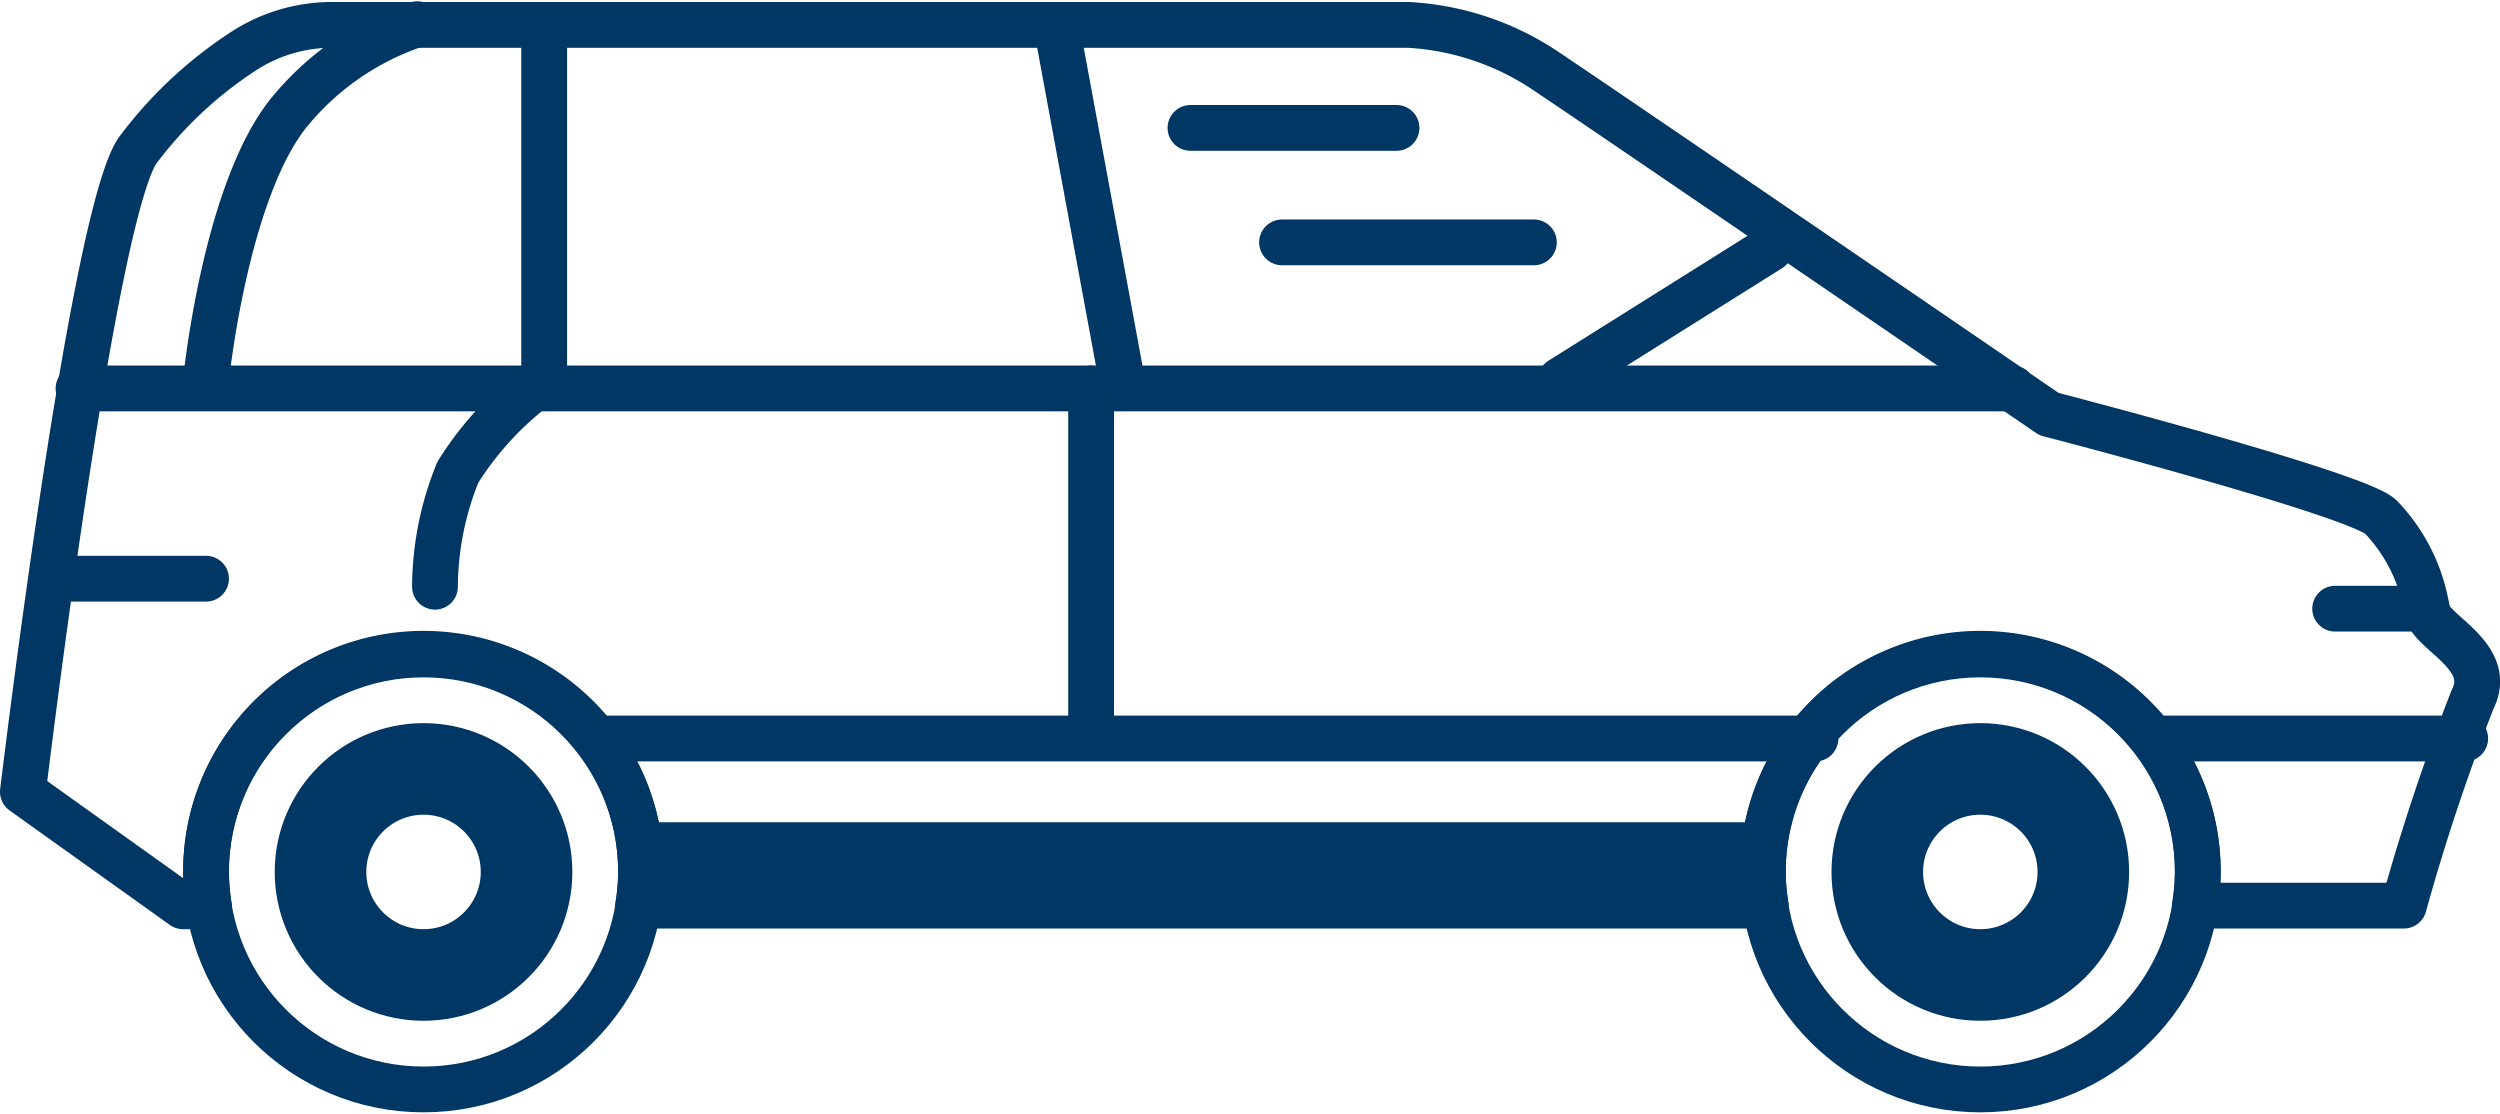
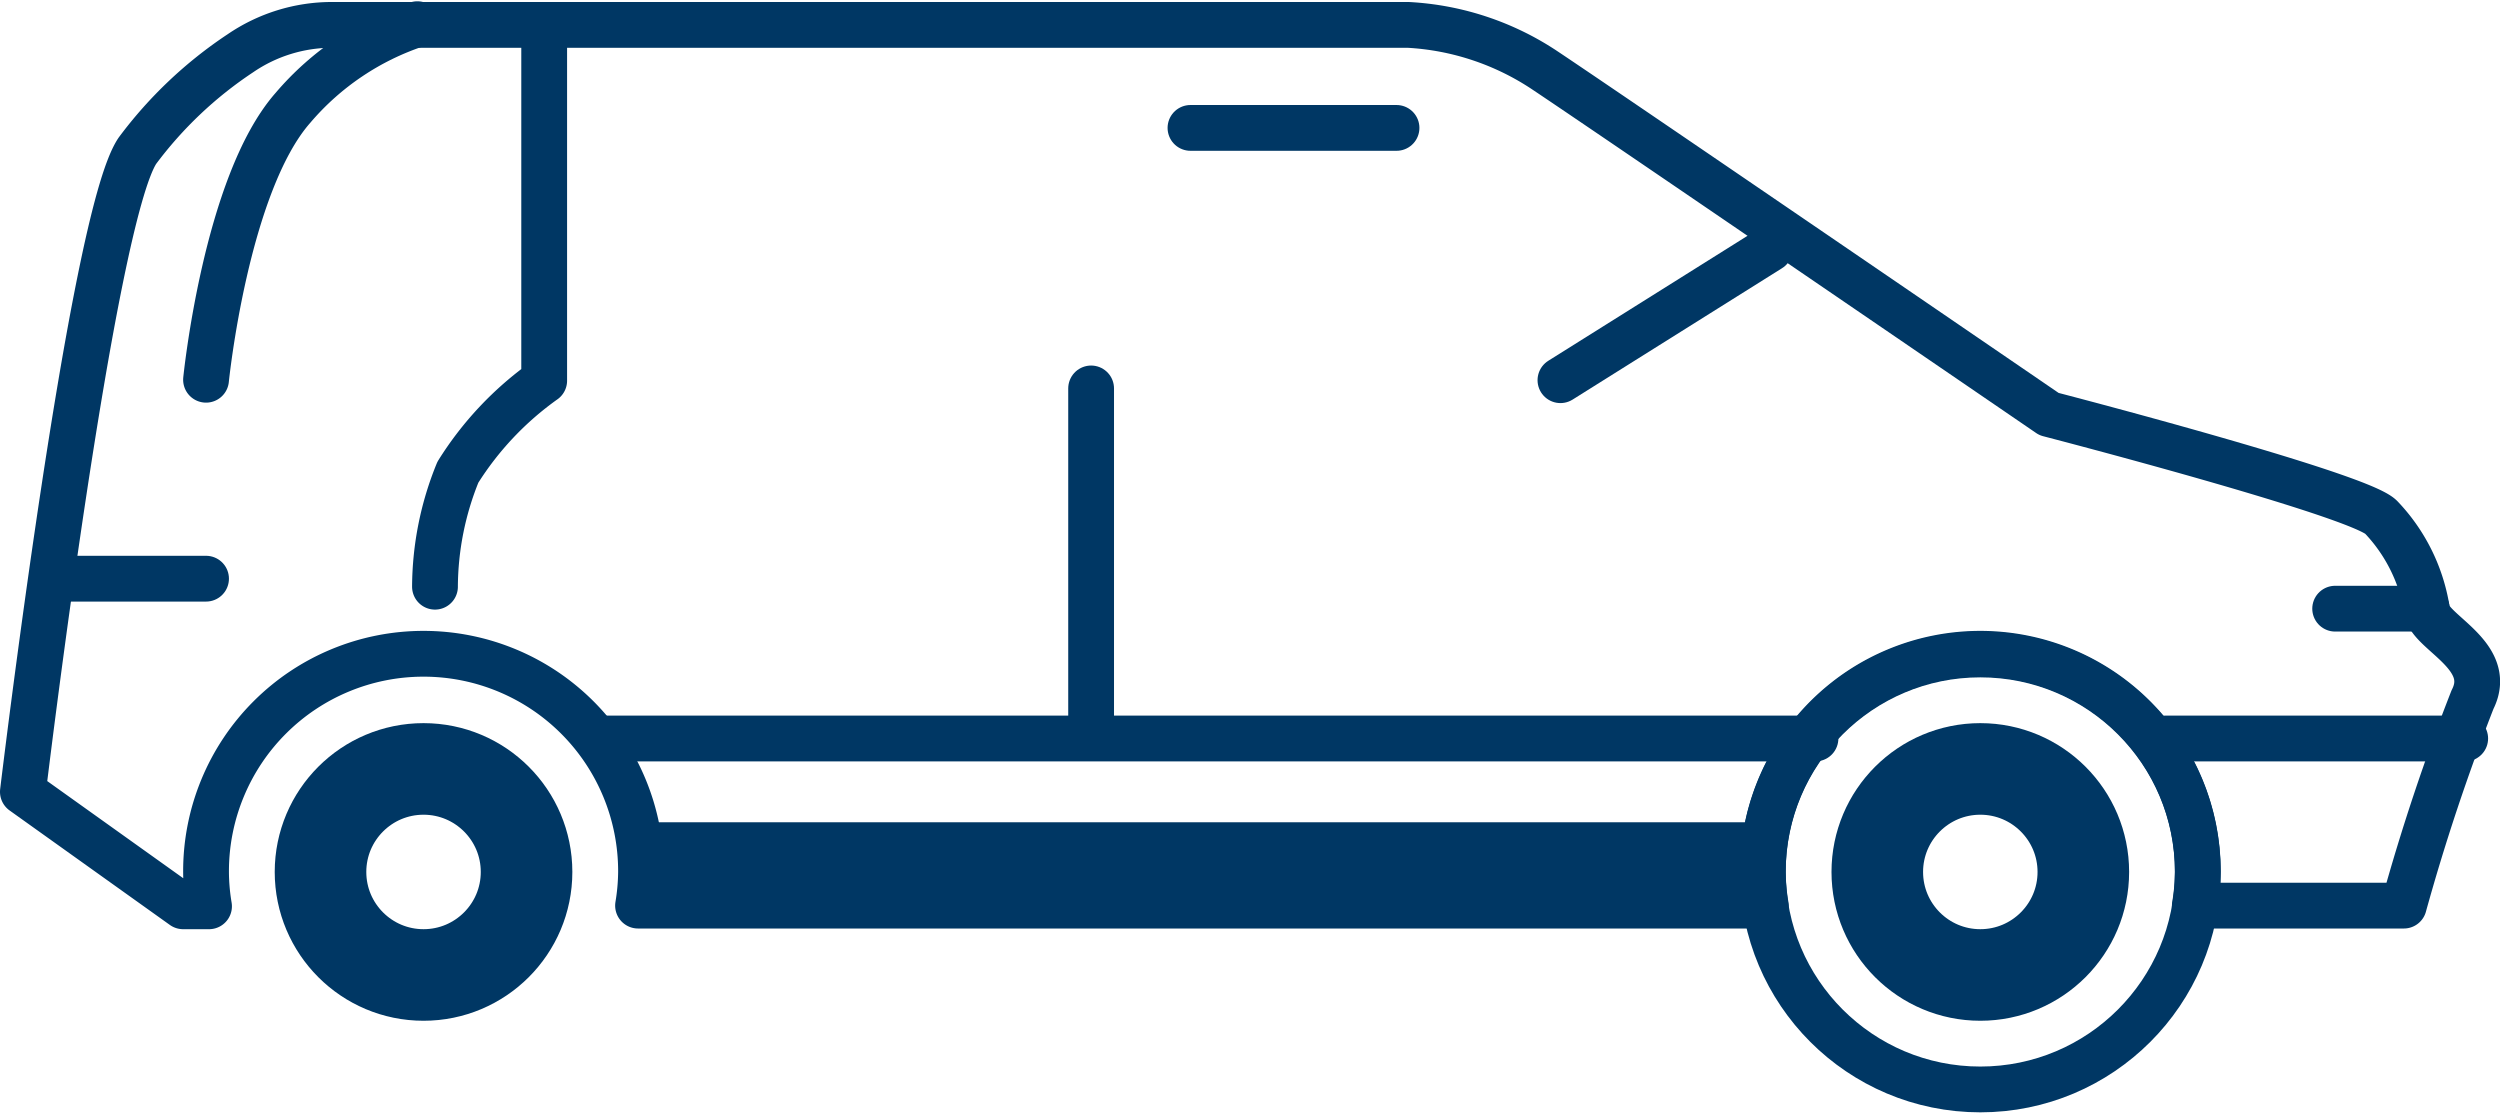
<svg xmlns="http://www.w3.org/2000/svg" id="圖層_1" data-name="圖層 1" viewBox="0 0 109.2 48.53" width="110" height="49">
  <defs>
    <style>.cls-1,.cls-2{fill:none;stroke:#003764;stroke-linecap:round;stroke-linejoin:round;}.cls-1{stroke-width:2px;}.cls-2{stroke-width:4px;}.cls-3{fill:#003764;}</style>
  </defs>
-   <circle class="cls-1" cx="18.5" cy="38.03" r="9.5" />
  <circle class="cls-2" cx="18.5" cy="38.03" r="4.5" />
  <circle class="cls-1" cx="86.5" cy="38.03" r="9.5" />
  <circle class="cls-2" cx="86.5" cy="38.03" r="4.5" />
  <path class="cls-1" d="M106,26.53a7.58,7.58,0,0,0-2-4c-1-1-14.5-4.5-14.5-4.5s-19-13-22-15a11.91,11.91,0,0,0-6-2h-47a7.09,7.09,0,0,0-4,1.24A18,18,0,0,0,6,6.53c-2,3-5,28-5,28l7,5H9.13A9.29,9.29,0,0,1,9,38a9.5,9.5,0,0,1,19,0,9.29,9.29,0,0,1-.13,1.5H77.13A9.29,9.29,0,0,1,77,38a9.5,9.5,0,0,1,19,0,9.29,9.29,0,0,1-.13,1.5H105a92,92,0,0,1,3-9C109,28.53,106,27.53,106,26.53Z" />
-   <line class="cls-1" x1="3.43" y1="16.91" x2="87.91" y2="16.91" />
  <line class="cls-1" x1="26.1" y1="32.2" x2="79.3" y2="32.2" />
  <line class="cls-1" x1="94.6" y1="32.2" x2="107.68" y2="32.2" />
  <line class="cls-1" x1="102" y1="26.53" x2="106" y2="26.53" />
  <line class="cls-1" x1="2.38" y1="25.22" x2="9" y2="25.22" />
  <path class="cls-1" d="M23.77,1.39V16.57a14.06,14.06,0,0,0-3.77,4,13.38,13.38,0,0,0-1,5" />
-   <line class="cls-1" x1="46.17" y1="1.21" x2="49" y2="16.53" />
  <line class="cls-1" x1="47.66" y1="16.91" x2="47.66" y2="32.04" />
  <line class="cls-1" x1="52" y1="5.53" x2="61" y2="5.53" />
-   <line class="cls-1" x1="56" y1="10.53" x2="67" y2="10.53" />
  <path class="cls-1" d="M9,16.53S9.86,8,12.79,4.66A12.12,12.12,0,0,1,18.23,1" />
  <line class="cls-1" x1="68.16" y1="16.55" x2="77.31" y2="10.81" />
  <rect class="cls-3" x="28.2" y="35.86" width="48.66" height="3.55" />
</svg>